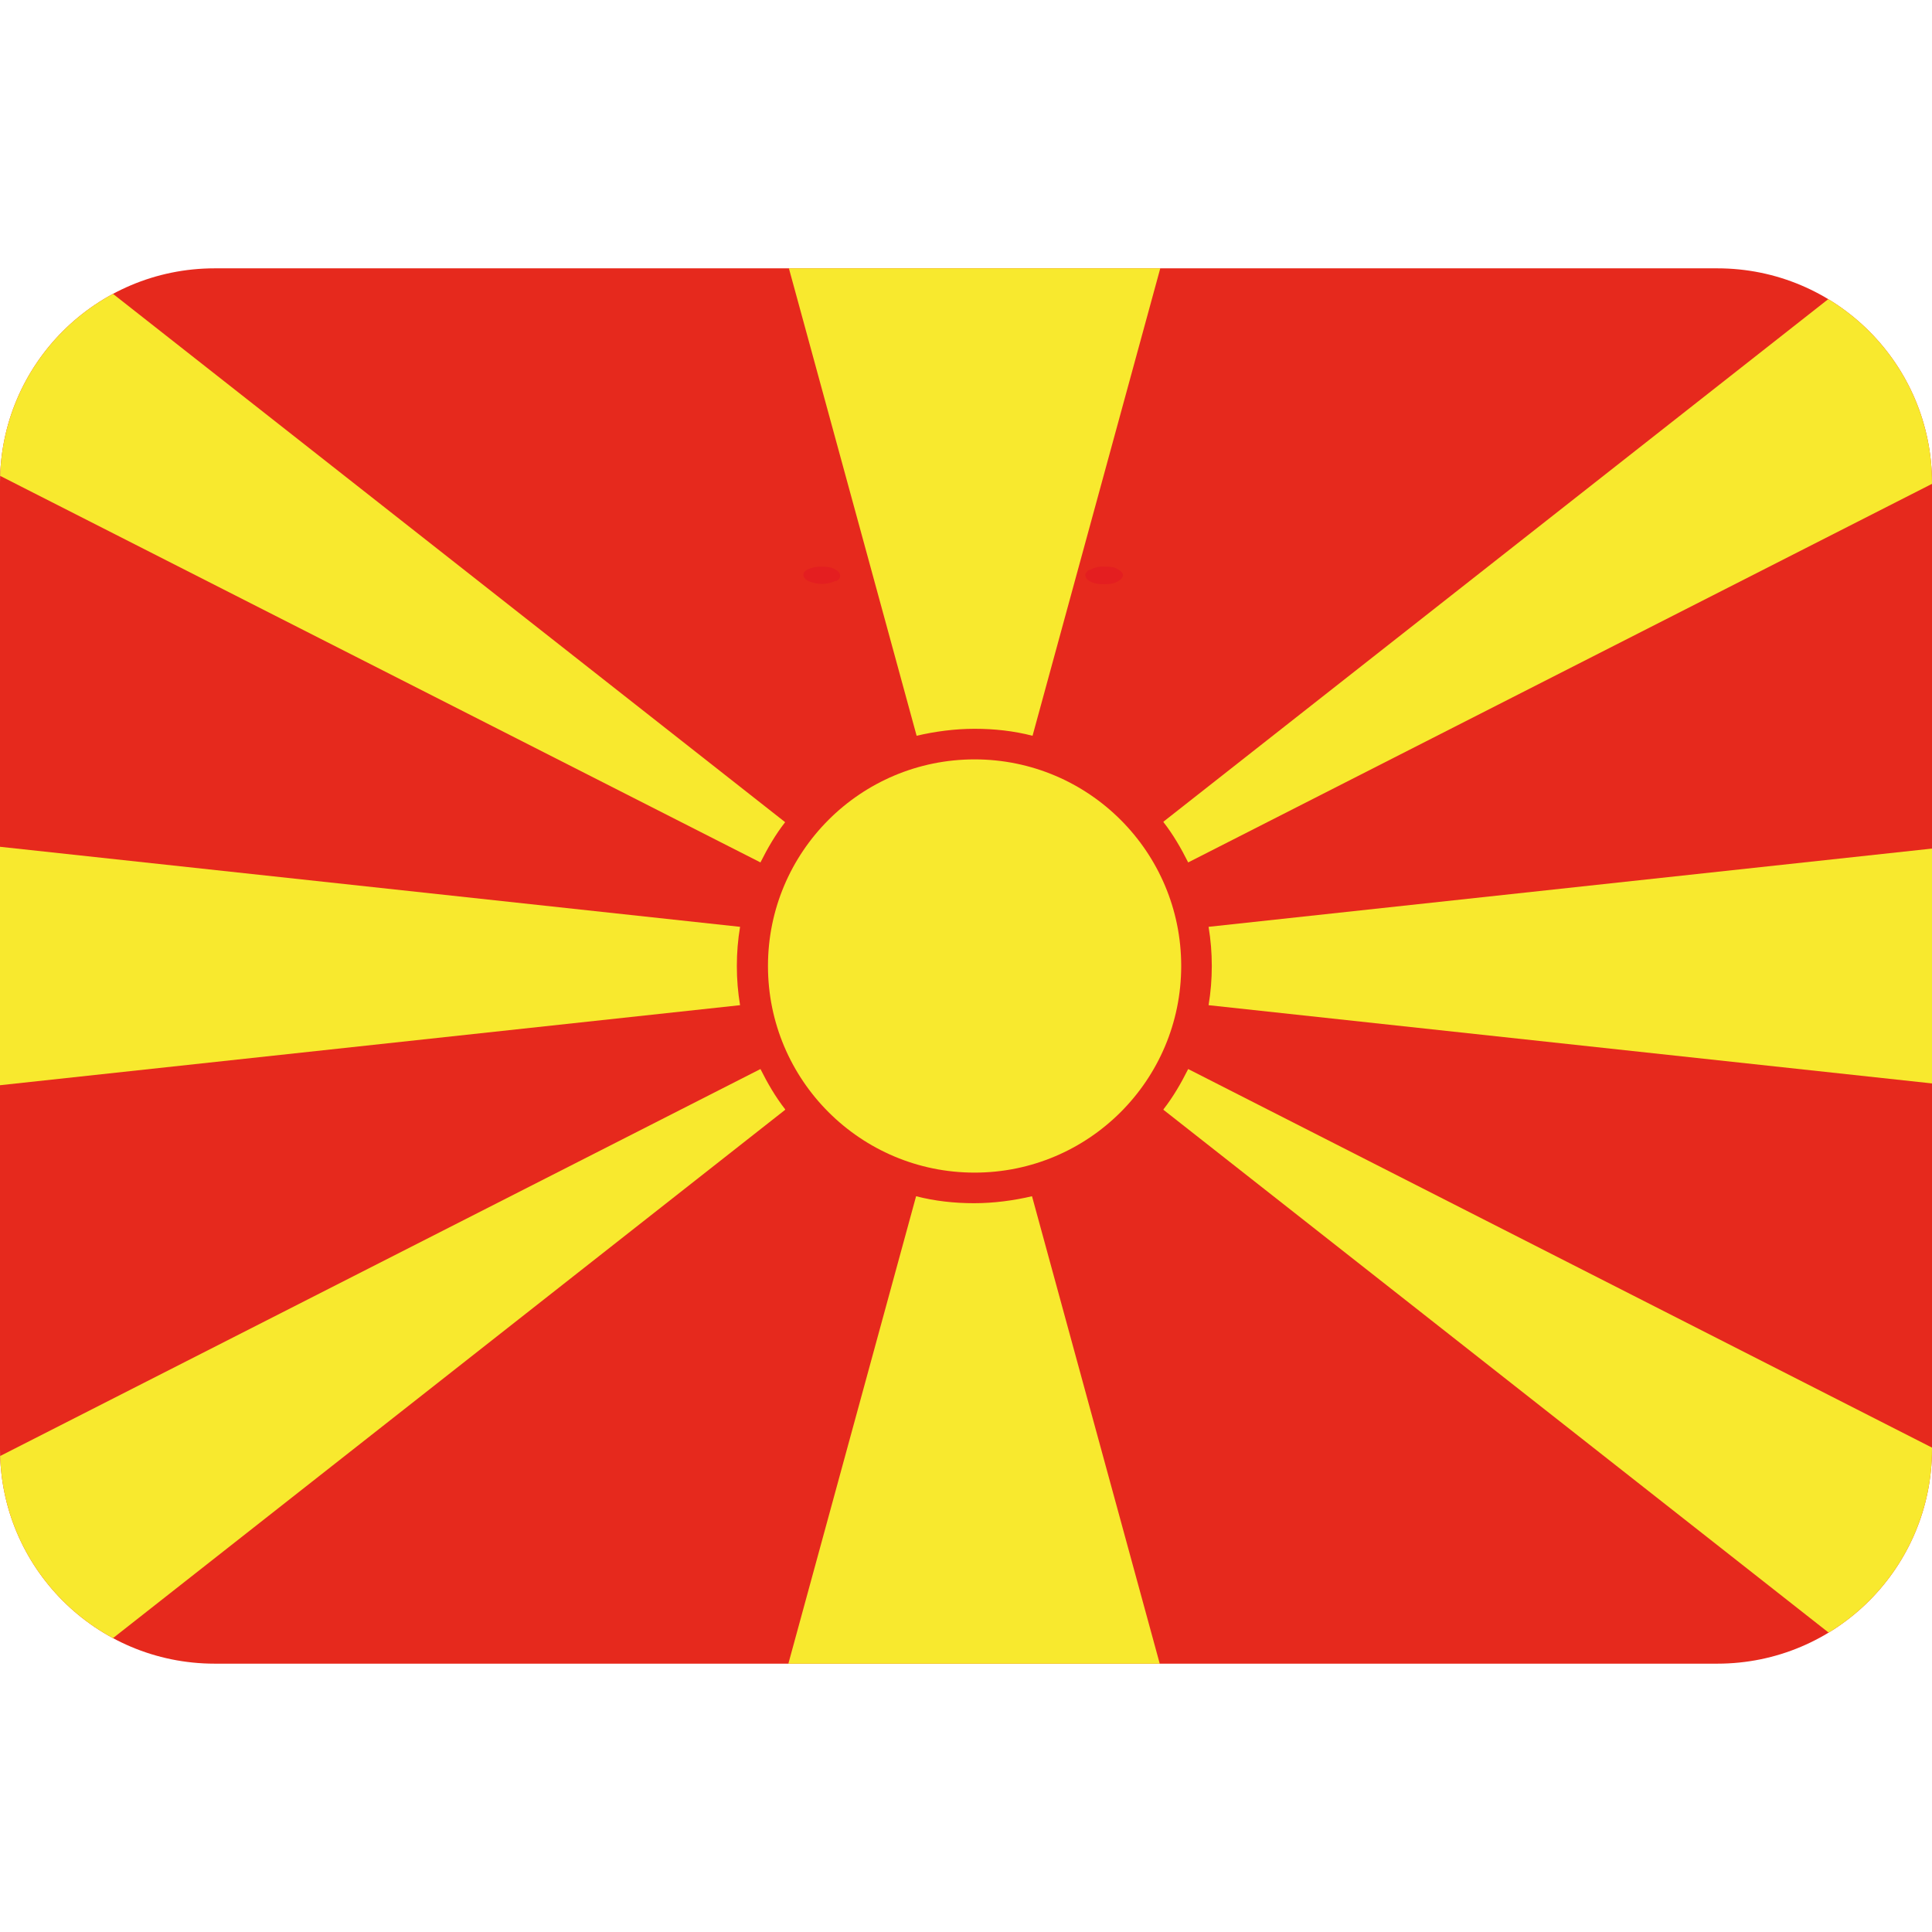
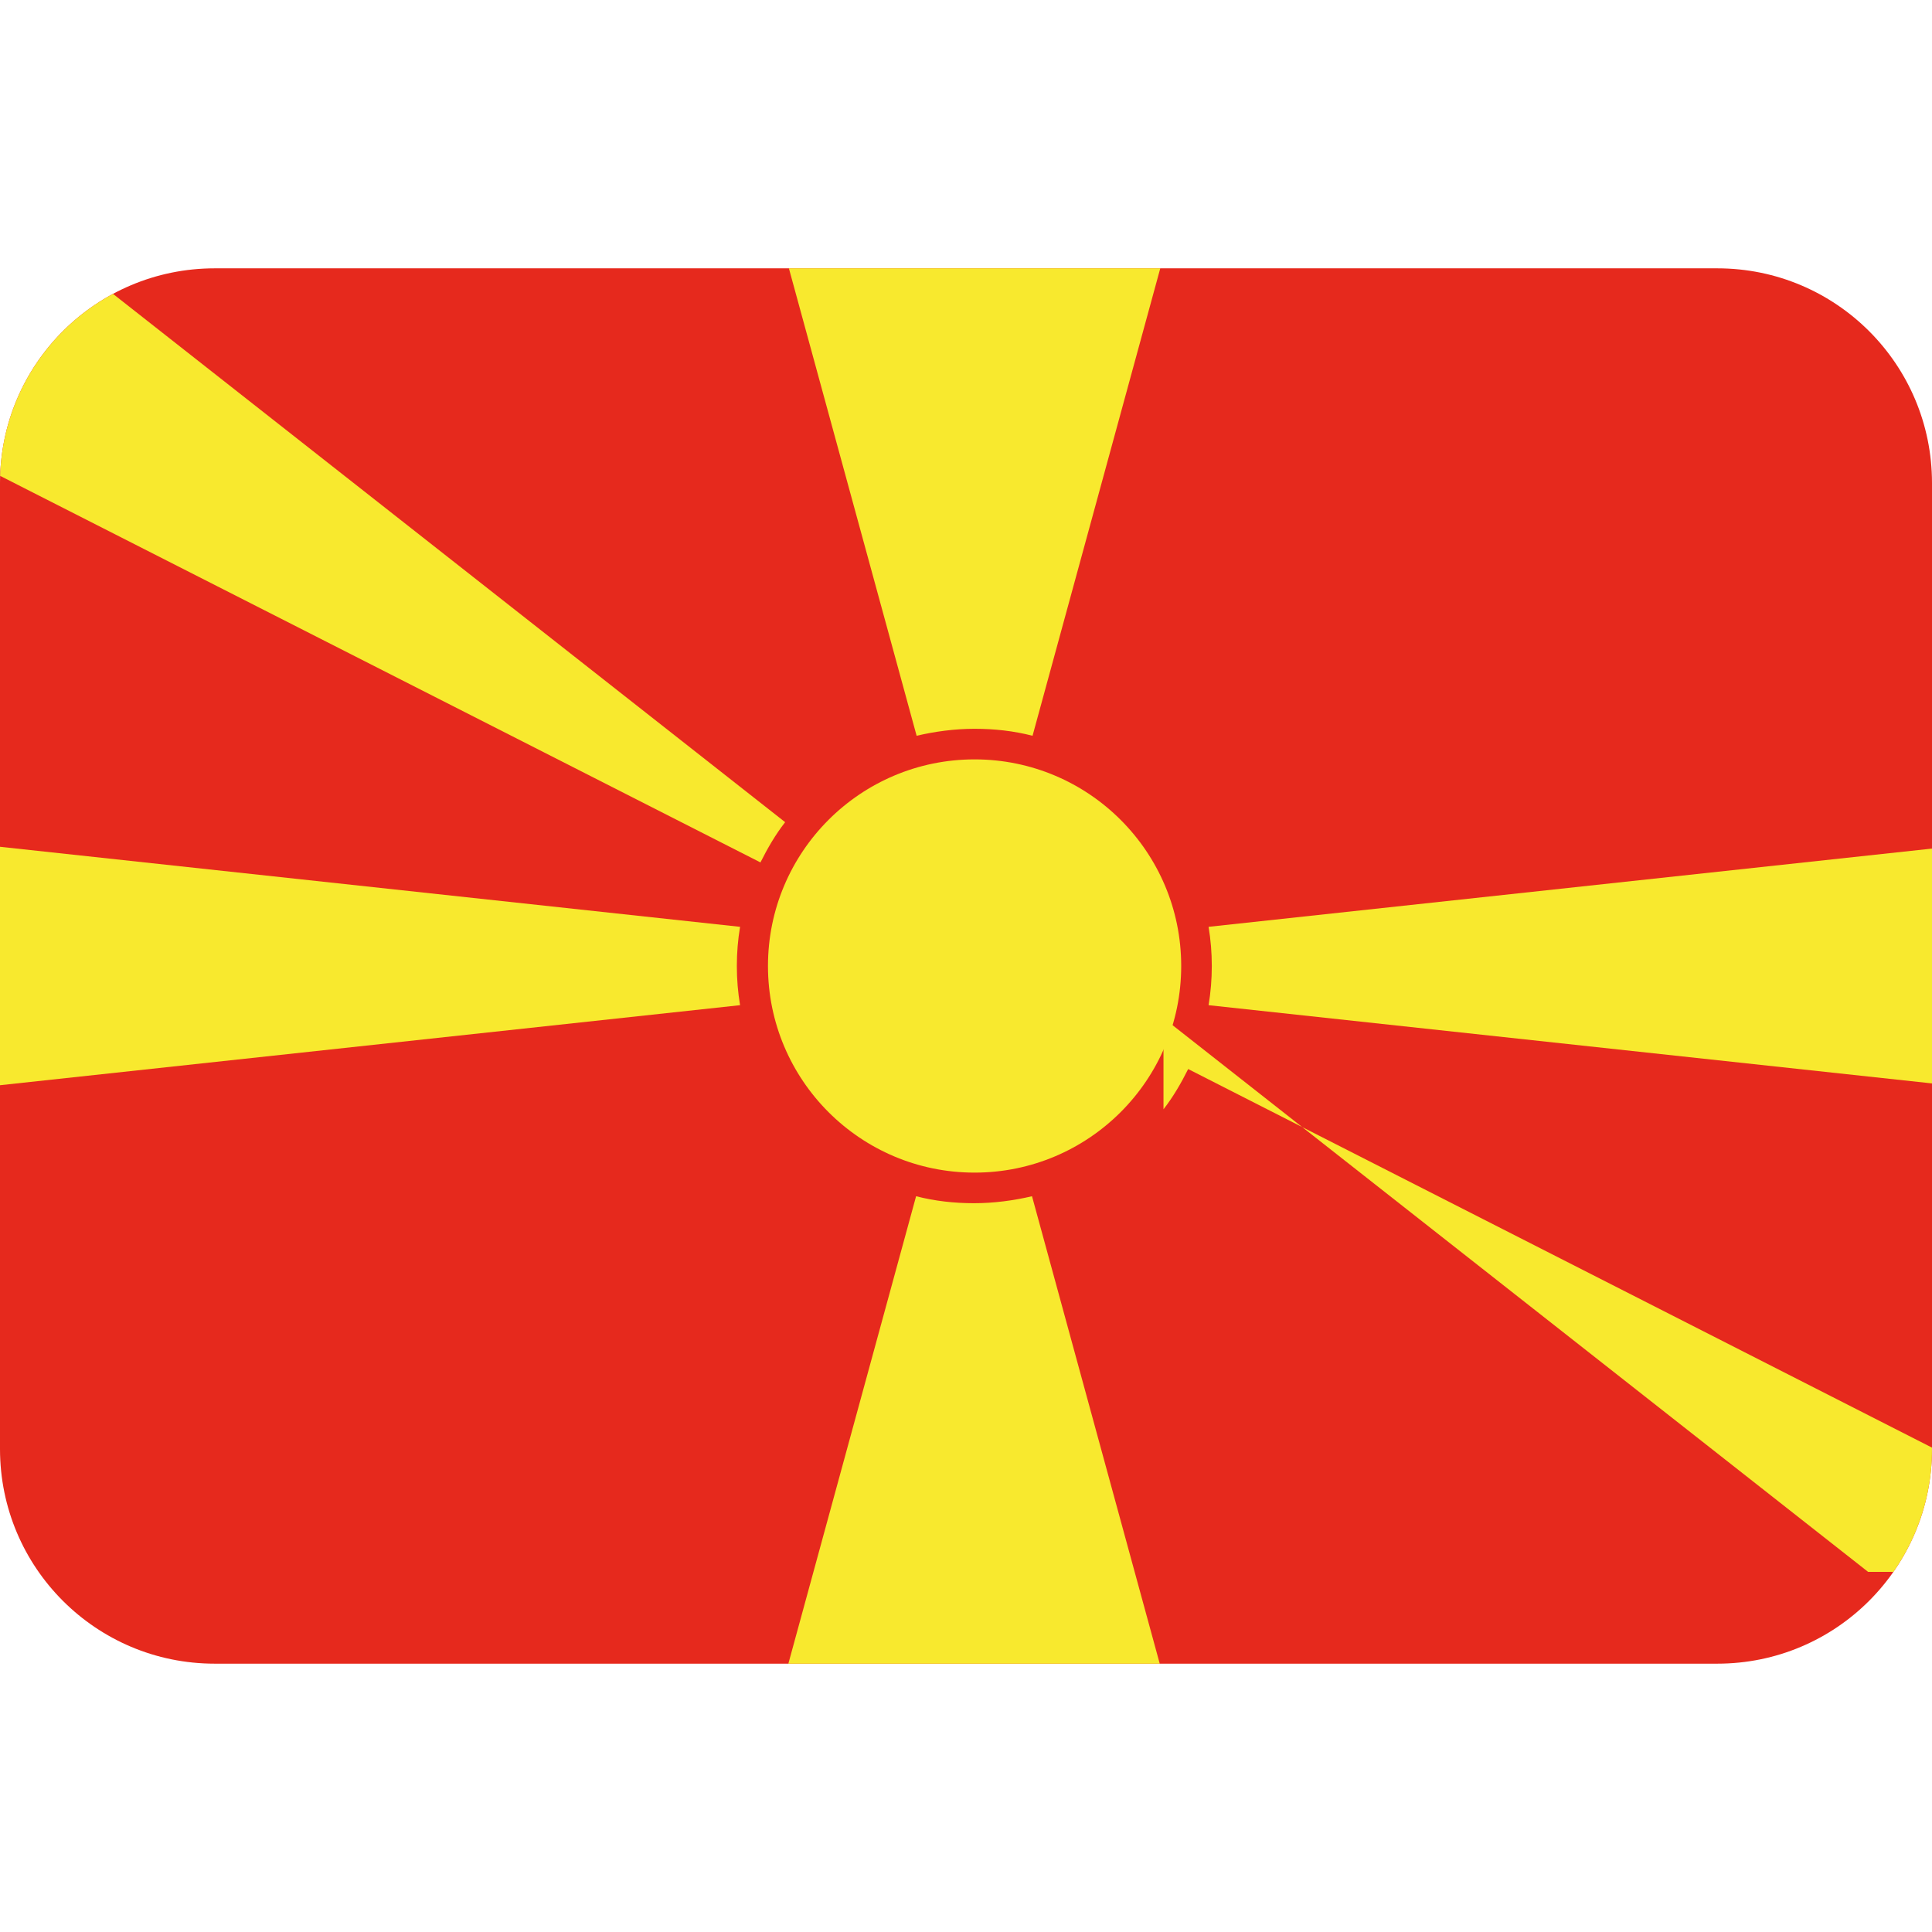
<svg xmlns="http://www.w3.org/2000/svg" id="Layer_1" version="1.1" viewBox="0 0 36 36">
  <defs>
    <style>
      .st0 {
        fill: none;
      }

      .st1 {
        fill: #f8e92e;
      }

      .st2 {
        fill: #e41e20;
        fill-rule: evenodd;
      }

      .st3 {
        clip-path: url(#clippath);
      }

      .st4 {
        fill: #e6291d;
      }
    </style>
    <clipPath id="clippath">
      <path class="st0" d="M32,5H4C1.79,5,0,6.79,0,9v18c0,2.21,1.79,4,4,4h28c2.21,0,4-1.79,4-4V9c0-2.21-1.79-4-4-4Z" />
    </clipPath>
  </defs>
  <g class="st3">
    <g>
      <rect class="st4" x="-4.24" y="5" width="44.79" height="26" />
      <path class="st1" d="M21.62,5l-2.38,8.71c-.35-.09-.71-.13-1.08-.13s-.74.05-1.08.13l-2.38-8.71h6.93Z" />
      <path class="st1" d="M13.73,18c0,.25.02.49.06.73l-18.03,1.95v-5.36l18.03,1.95c-.04.24-.06.48-.06.73h0Z" />
      <path class="st1" d="M14.63,15.32c-.18.23-.33.49-.46.75L-4.24,6.71v-1.71H1.5l13.13,10.32Z" />
-       <path class="st1" d="M14.63,20.67c-.18-.23-.33-.49-.46-.75L-4.24,29.29v1.71H1.5l13.13-10.32Z" />
-       <path class="st1" d="M21.68,15.32c.18.23.33.49.46.75l18.41-9.37v-1.71h-5.74l-13.13,10.32h0Z" />
-       <path class="st1" d="M21.68,20.67c.18-.23.33-.49.46-.75l18.41,9.37v1.71h-5.74l-13.13-10.32Z" />
+       <path class="st1" d="M21.68,20.67c.18-.23.33-.49.46-.75l18.41,9.37h-5.74l-13.13-10.32Z" />
      <path class="st1" d="M40.55,15.32v5.36l-18.03-1.95c.04-.24.06-.48.06-.73s-.02-.49-.06-.73l18.03-1.95h0Z" />
      <path class="st1" d="M21.62,31h-6.93l2.38-8.71c.35.09.71.13,1.08.13s.74-.05,1.08-.13l2.38,8.71h0Z" />
      <circle class="st1" cx="18.16" cy="18" r="3.85" />
    </g>
  </g>
-   <path class="st2" d="M20.31,10.62c.09-.05.18-.07.28-.06.09,0,.18,0,.26.06.1.06.1.13,0,.2-.12.09-.43.09-.56,0-.09-.06-.09-.14,0-.2ZM15.58,10.82c-.17.08-.37.08-.53,0-.04-.02-.08-.06-.08-.11,0-.05.04-.08.08-.1.07-.03.14-.05.22-.05.13,0,.22,0,.31.06.1.06.1.16,0,.21Z" />
</svg>